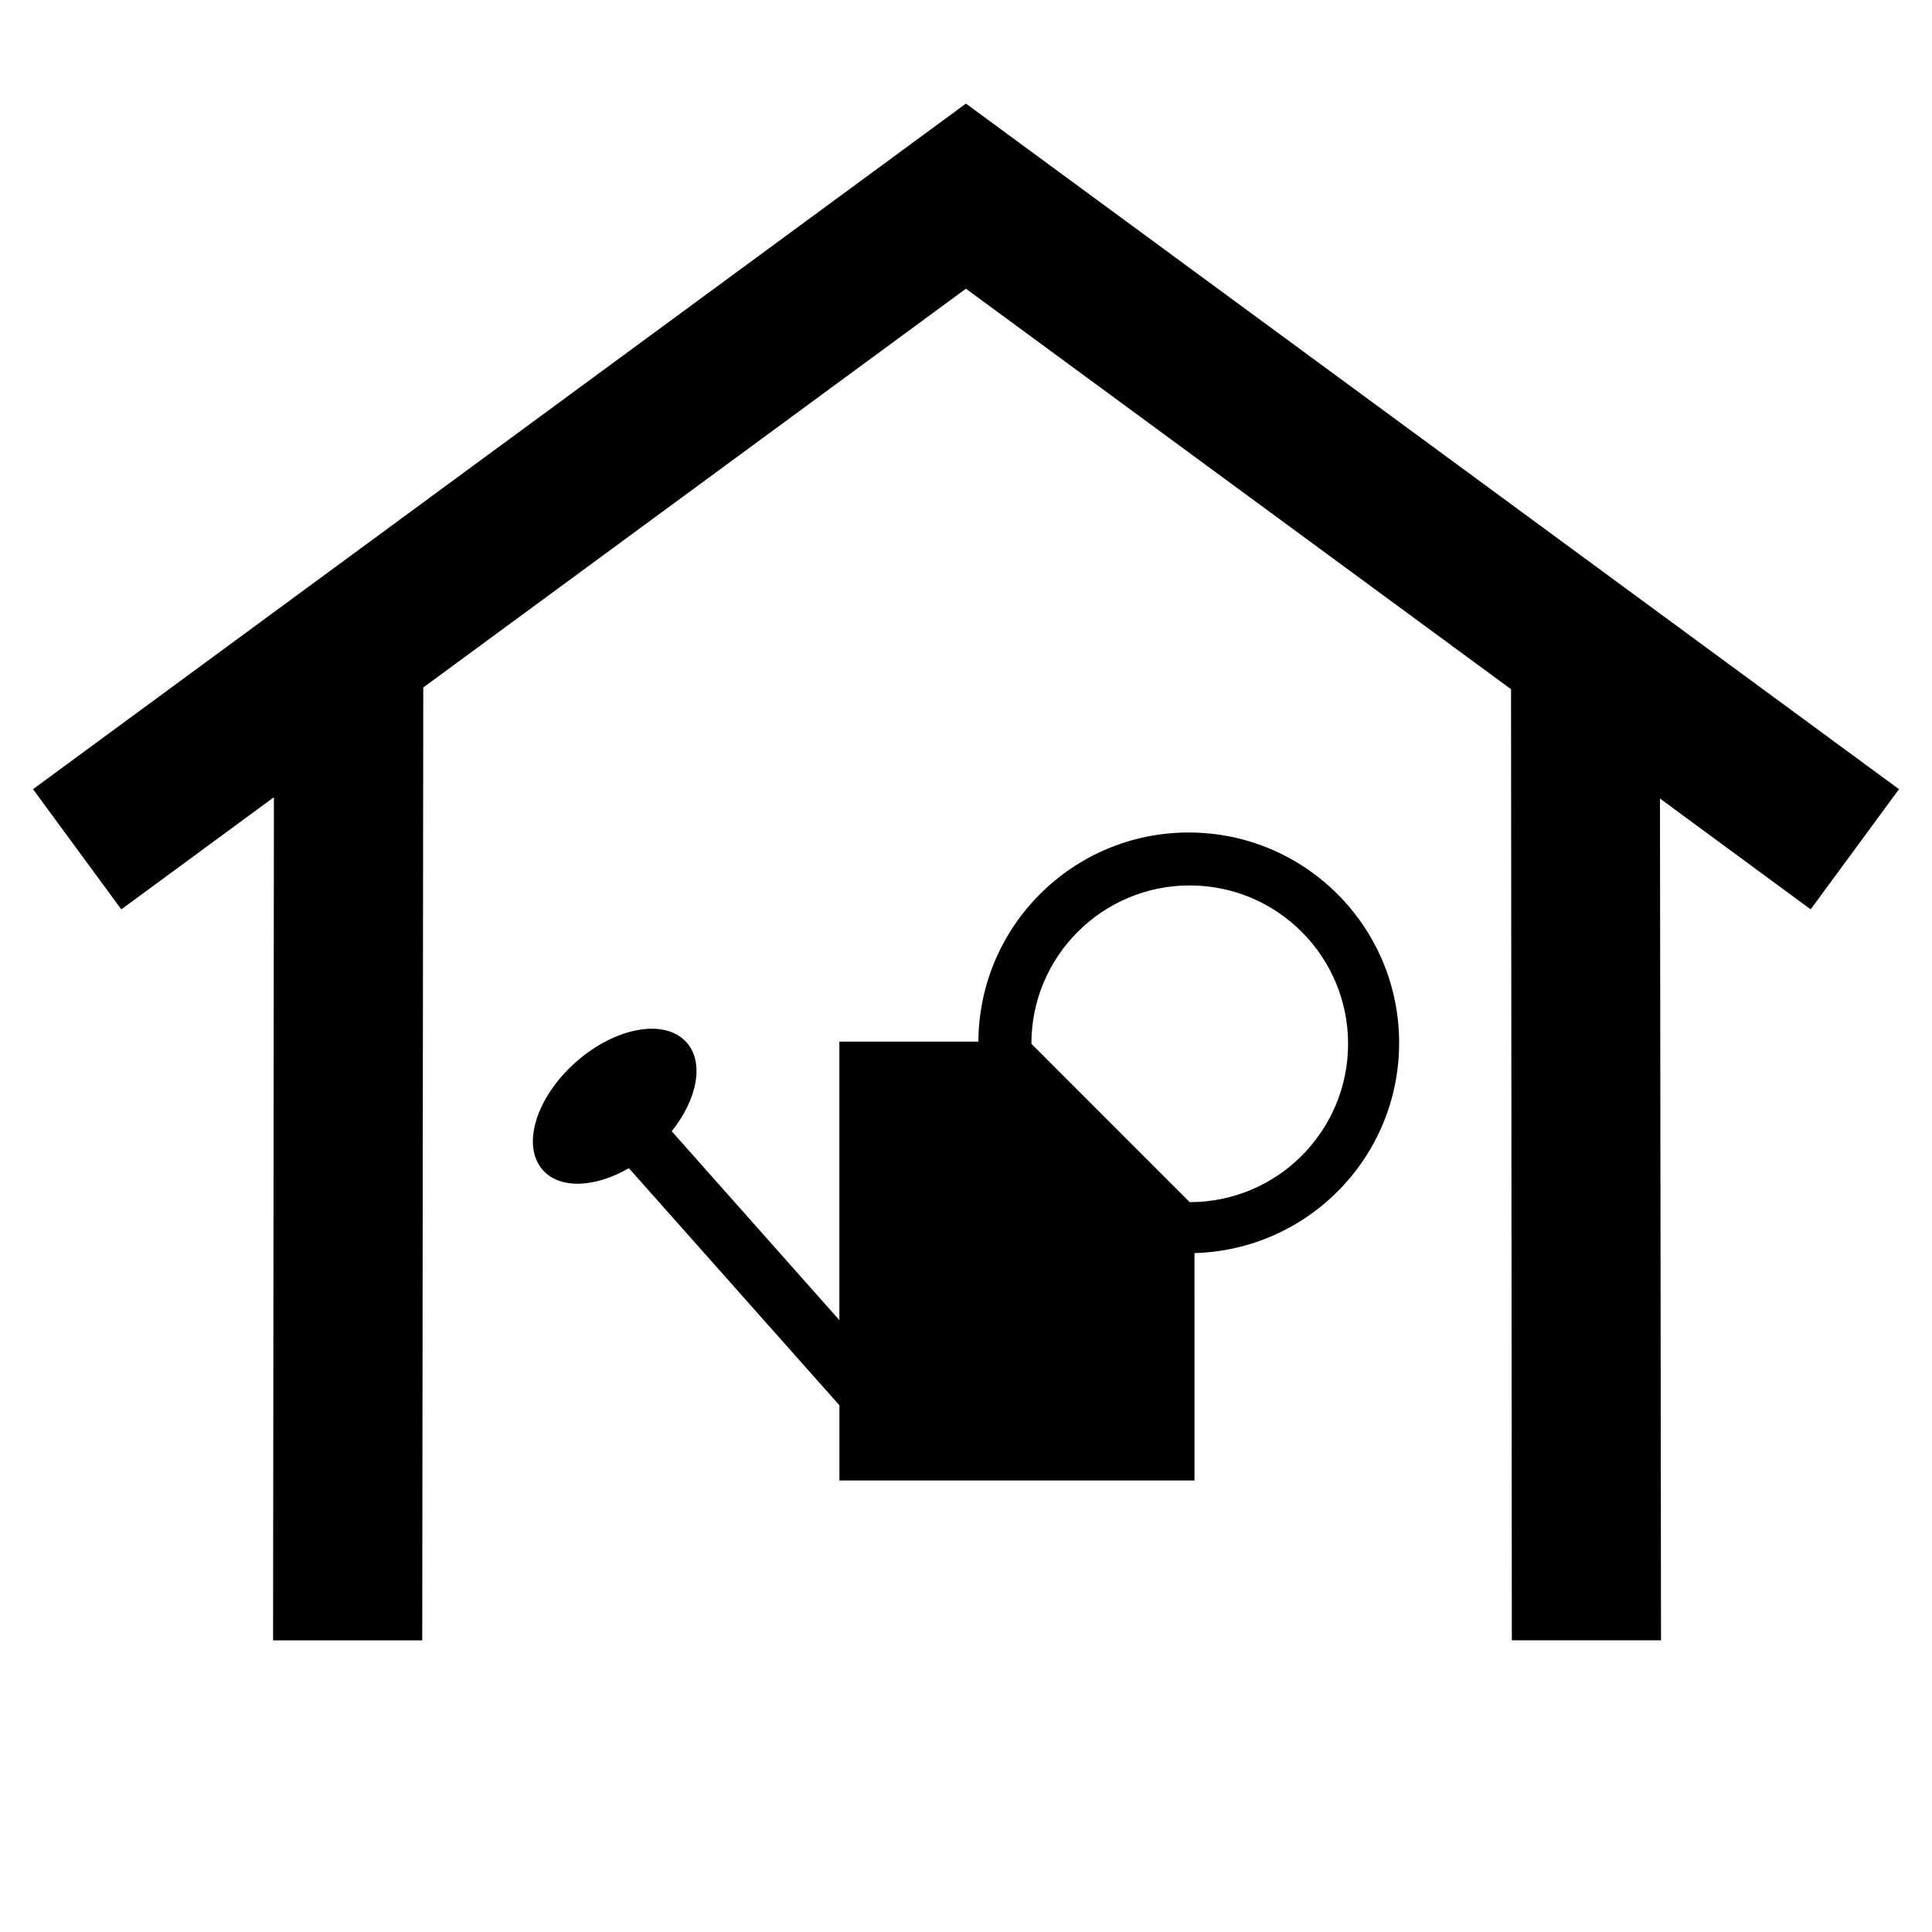
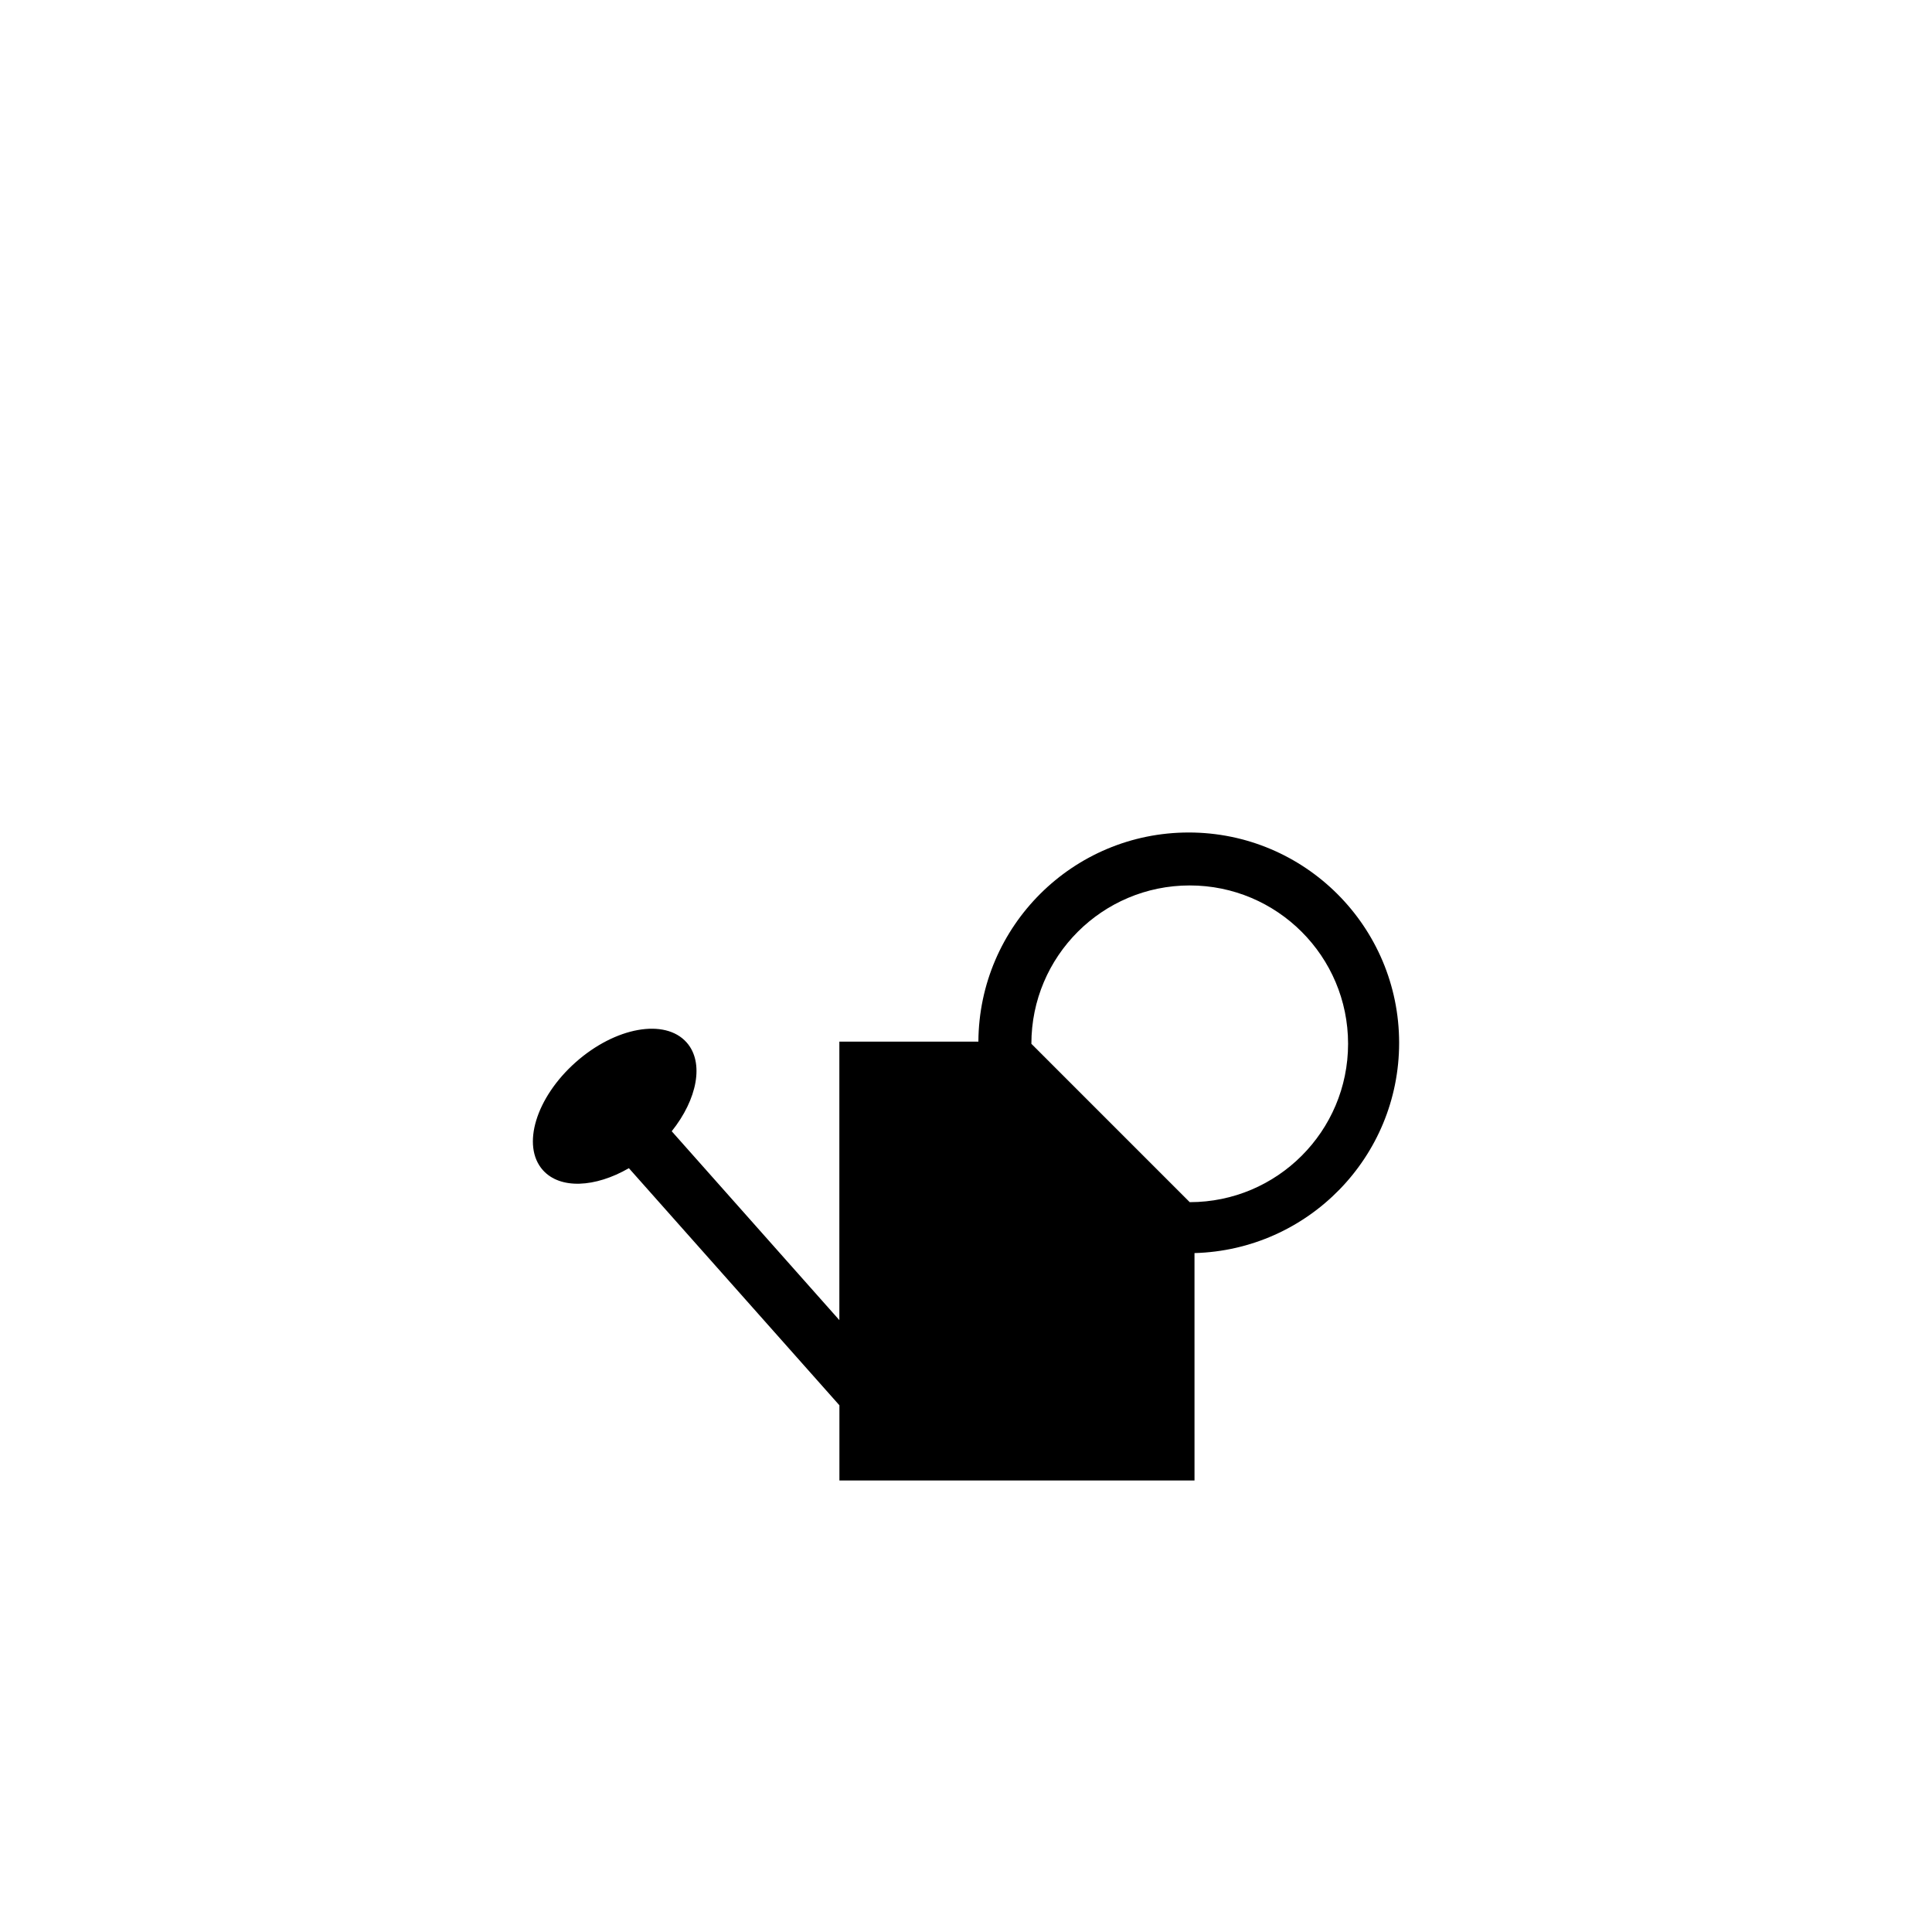
<svg xmlns="http://www.w3.org/2000/svg" fill="#000000" width="800px" height="800px" version="1.1" viewBox="144 144 512 512">
  <g>
-     <path d="m216.59 355.27-0.223 223.44h39.531l0.273-252.52 143.81-105.68 144.46 106.14 0.211 252.05h39.535l-0.277-223.08 39.934 29.371 23.406-31.848-247.27-181.69-247.23 181.69 23.398 31.848z" />
    <path d="m459.02 364.62c-30.676 0-55.562 24.781-55.738 55.426h-36.844v73.801l-44.426-50.051c6.789-8.492 8.68-18.211 3.941-23.547-5.719-6.434-18.875-4.074-29.395 5.262-10.523 9.344-14.422 22.137-8.703 28.574 4.566 5.137 13.879 4.652 22.805-0.504l55.793 62.836v19.922h94.105l-0.004-60.258c30.09-0.82 54.23-25.438 54.23-55.715-0.008-30.785-24.973-55.746-55.766-55.746zm0.27 97.965-41.965-41.969c0-23.176 18.785-41.965 41.965-41.965 23.168 0 41.965 18.789 41.965 41.965-0.004 23.176-18.797 41.969-41.965 41.969z" />
  </g>
</svg>